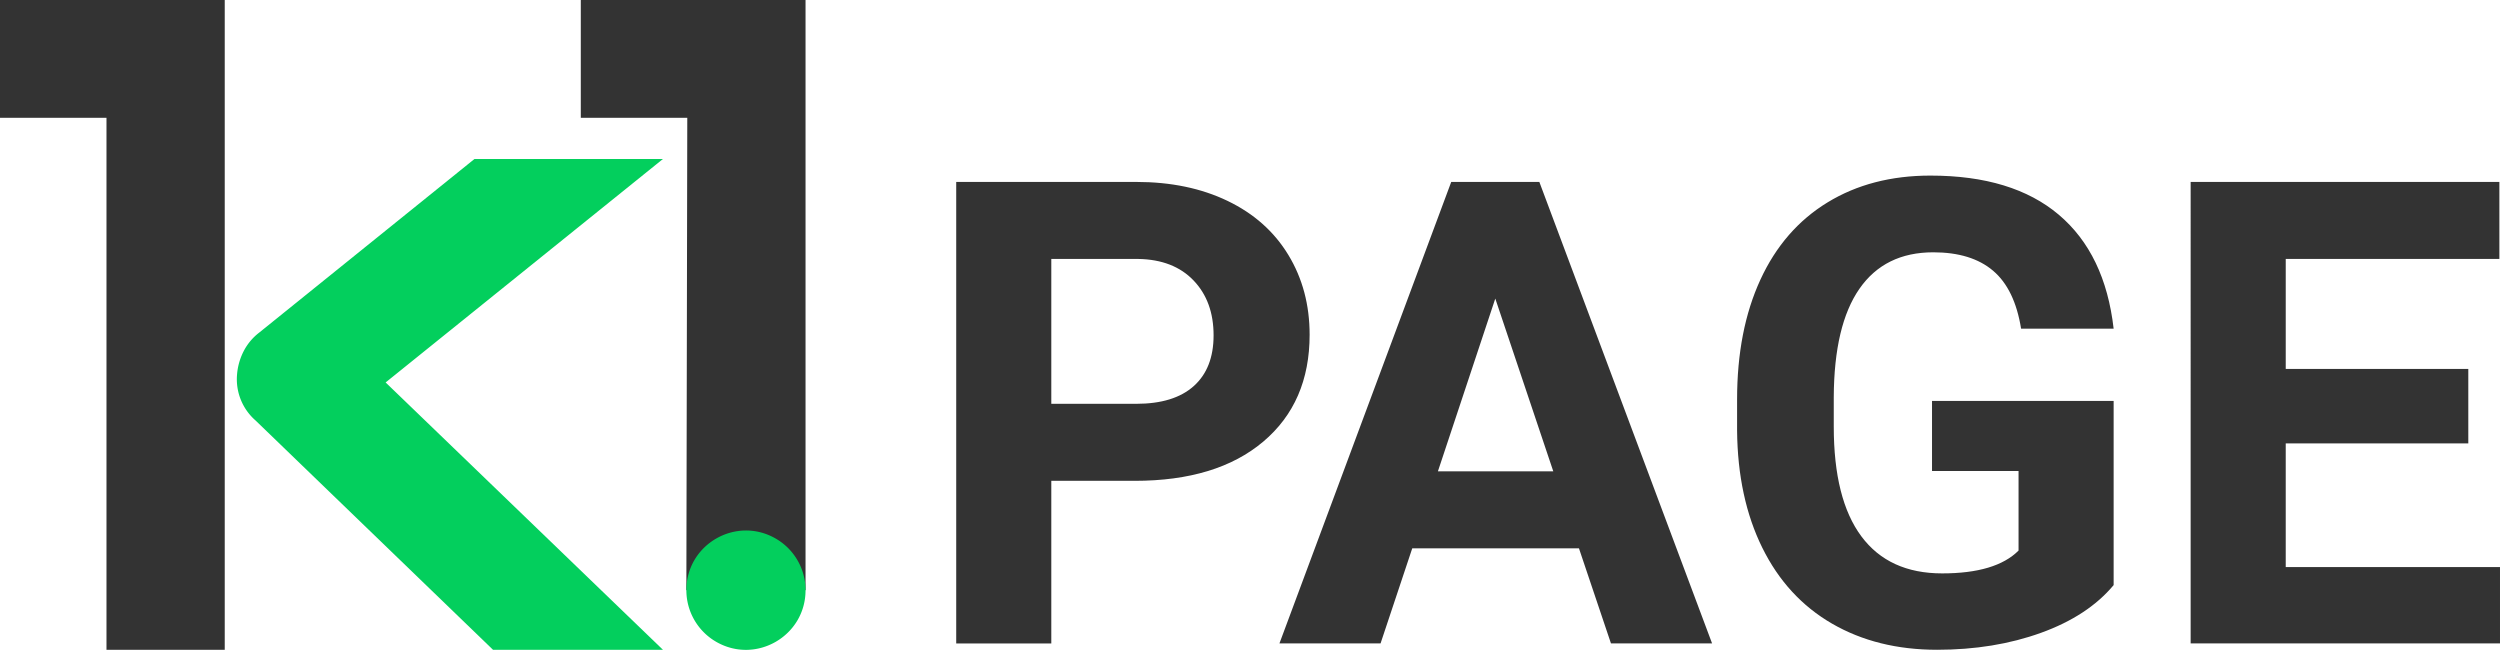
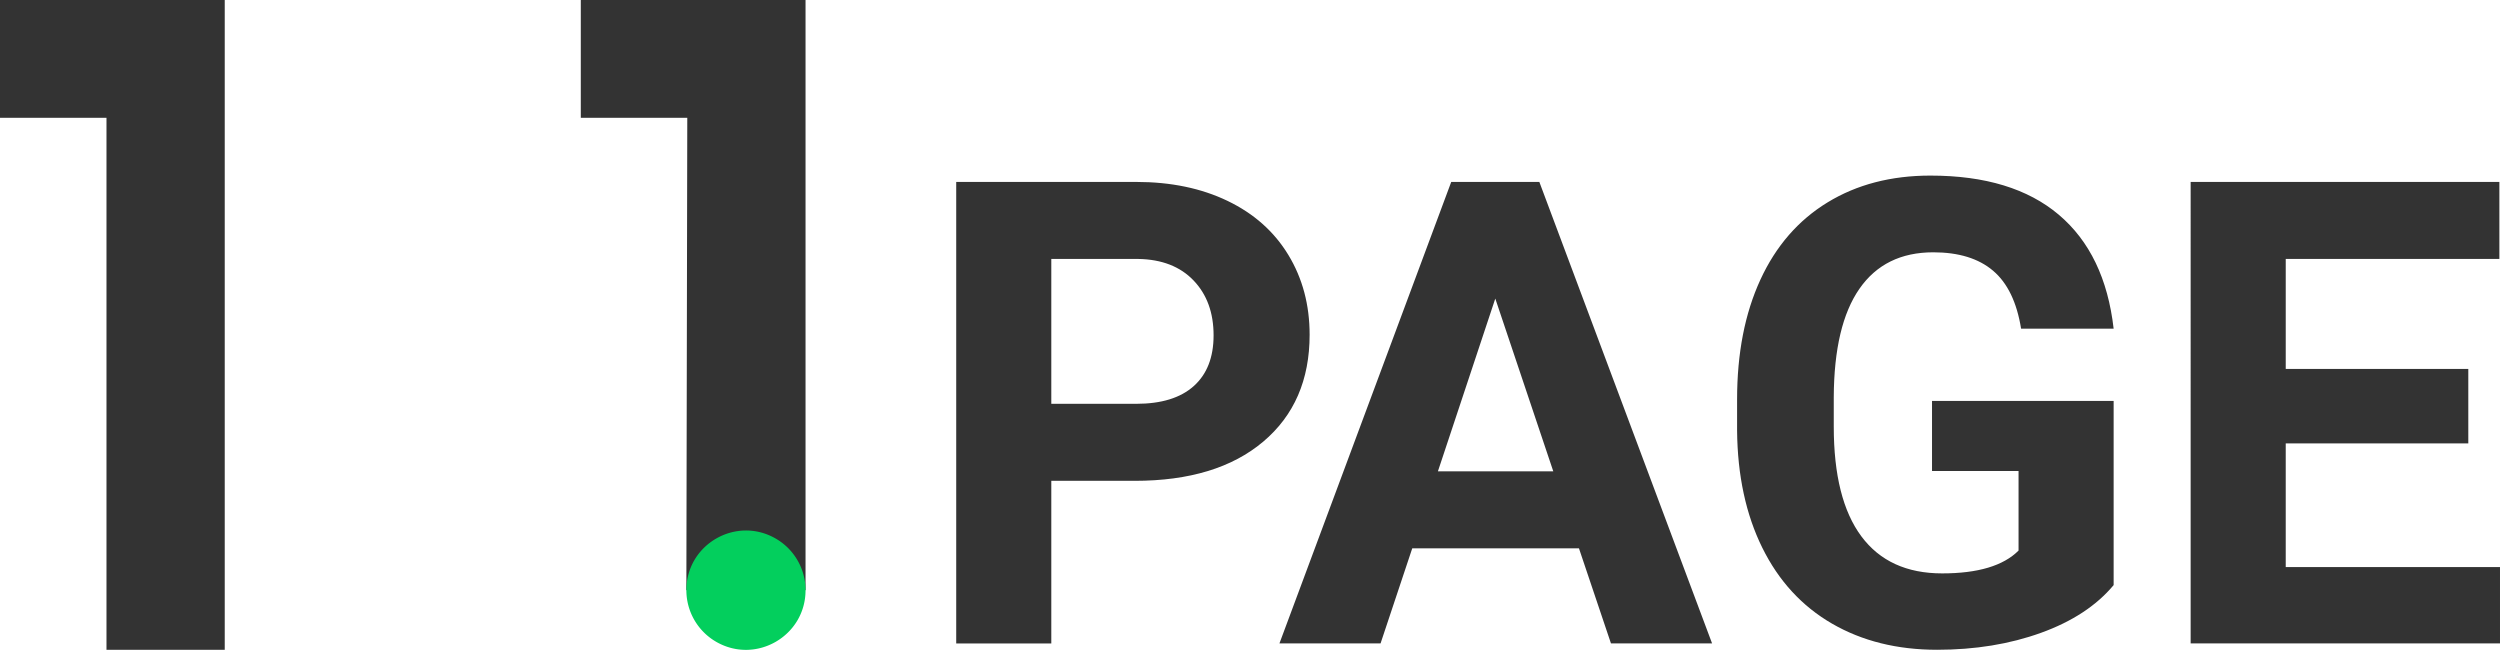
<svg xmlns="http://www.w3.org/2000/svg" width="200.266" height="52.058">
-   <path d="M53.105 52.051H39.492l-19.02-18.367a4.386 4.386 0 0 1-1.487-3.63 4.938 4.938 0 0 1 .526-1.906c.3-.589.728-1.103 1.253-1.505l17.241-13.905h15.1L30.891 30.637l22.214 21.414Z" style="fill:#03cf5d" />
  <path d="M18.003 52.051H8.53V9.436H0V0h18.003v52.051Zm46.526-4.773h-9.547l.074-37.842h-8.53V0h18.003v47.278Z" style="fill:#333" />
  <path d="M64.529 47.278c0 3.674-3.978 5.971-7.16 4.134a4.773 4.773 0 0 1-2.387-4.134c0-3.676 3.978-5.972 7.161-4.134a4.774 4.774 0 0 1 2.386 4.134Z" style="stroke-width:.245px;fill:#03cf5d" />
  <path d="M84.216 38.518v13.025h-7.617V14.574h14.422c2.776 0 5.218.508 7.325 1.524 2.107 1.015 3.728 2.458 4.862 4.329 1.134 1.87 1.701 3.999 1.701 6.386 0 3.622-1.24 6.478-3.719 8.569-2.48 2.091-5.912 3.136-10.296 3.136h-6.678Zm0-6.17h6.805c2.014 0 3.55-.474 4.608-1.422 1.058-.948 1.587-2.302 1.587-4.063 0-1.811-.533-3.275-1.6-4.392-1.066-1.117-2.539-1.693-4.418-1.727h-6.982v11.604Zm42.269 11.578H113.13l-2.539 7.617h-8.1l13.762-36.969h7.058l13.838 36.969h-8.1l-2.564-7.617Zm-11.299-6.17h9.242l-4.646-13.838-4.596 13.838Zm54.13 9.115c-1.371 1.642-3.31 2.916-5.815 3.821-2.505.906-5.281 1.359-8.328 1.359-3.199 0-6.004-.698-8.417-2.095-2.412-1.397-4.274-3.424-5.586-6.081-1.311-2.657-1.984-5.78-2.018-9.369v-2.514c0-3.69.622-6.885 1.866-9.585 1.244-2.7 3.038-4.765 5.383-6.195 2.345-1.431 5.091-2.146 8.239-2.146 4.384 0 7.812 1.045 10.283 3.136 2.471 2.091 3.936 5.133 4.393 9.128h-7.414c-.339-2.116-1.088-3.665-2.247-4.646-1.159-.982-2.755-1.473-4.786-1.473-2.59 0-4.562.973-5.916 2.92-1.355 1.947-2.04 4.841-2.057 8.683v2.362c0 3.876.736 6.804 2.209 8.785 1.473 1.981 3.631 2.971 6.475 2.971 2.861 0 4.9-.609 6.119-1.828v-6.373h-6.932v-5.612h14.549v14.752Zm28.411-11.349h-14.625v9.902h17.164v6.119h-24.781V14.574h24.731v6.17h-17.114v8.811h14.625v5.967Z" style="fill:#333;text-transform:uppercase" />
</svg>